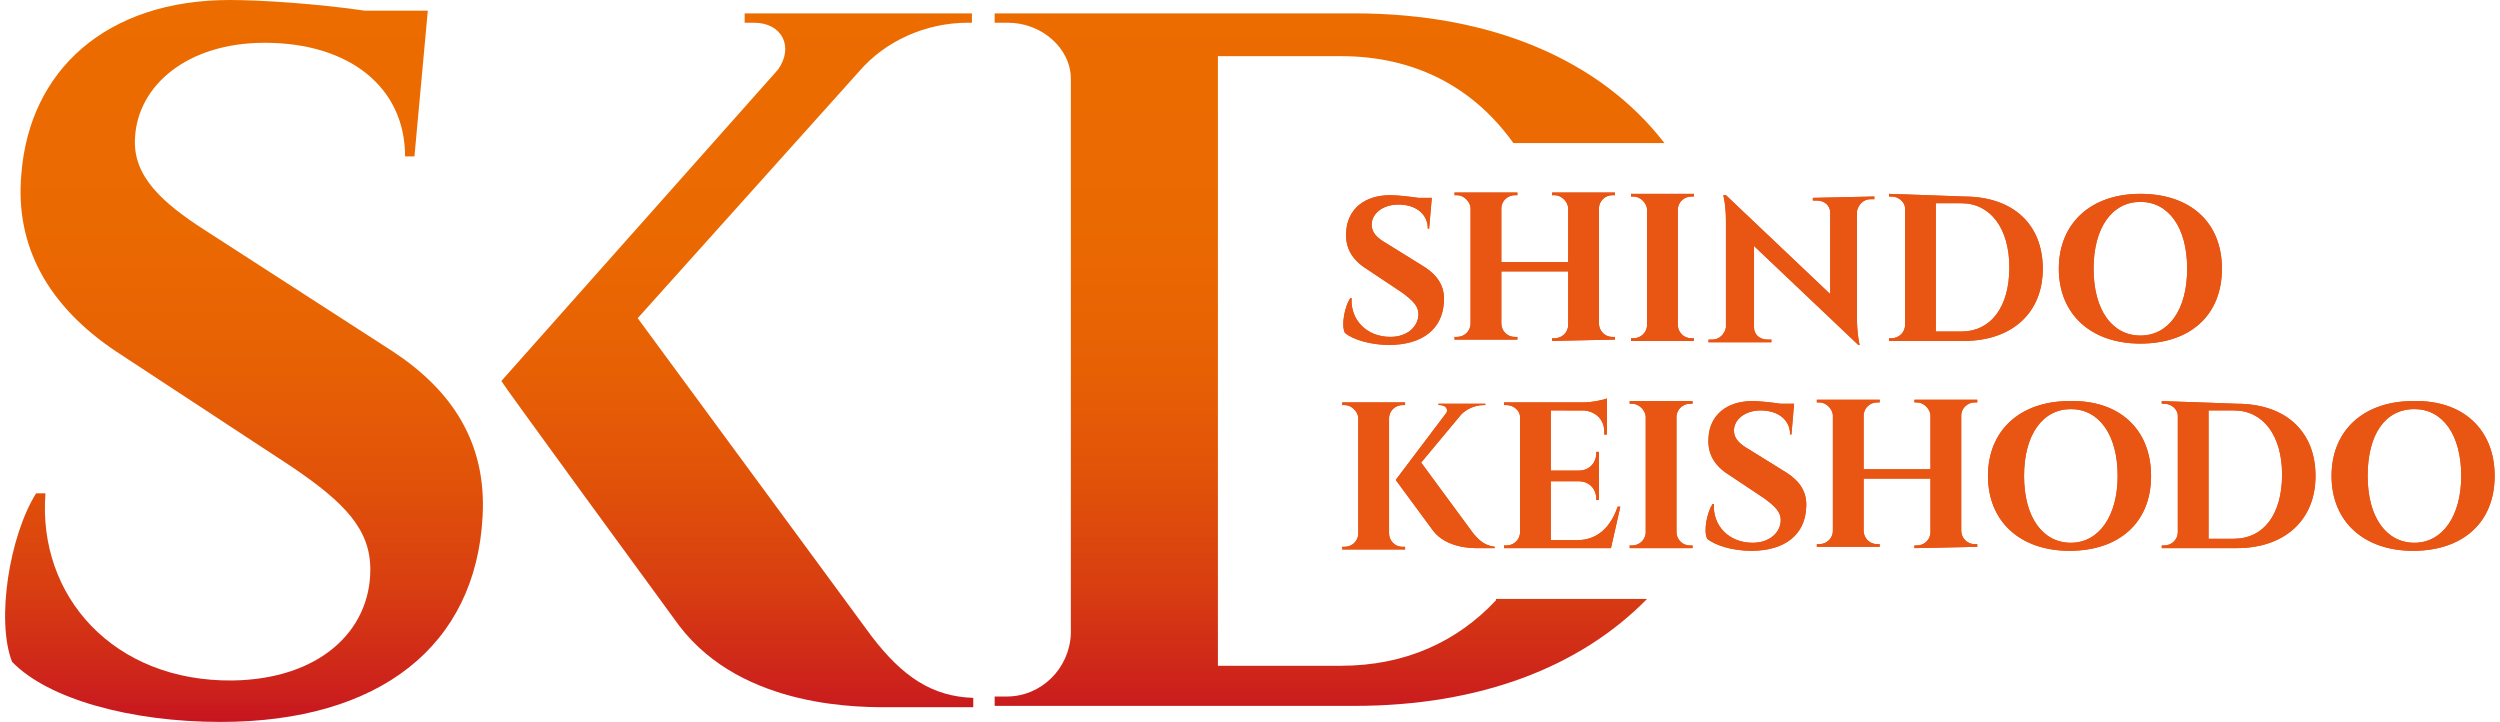
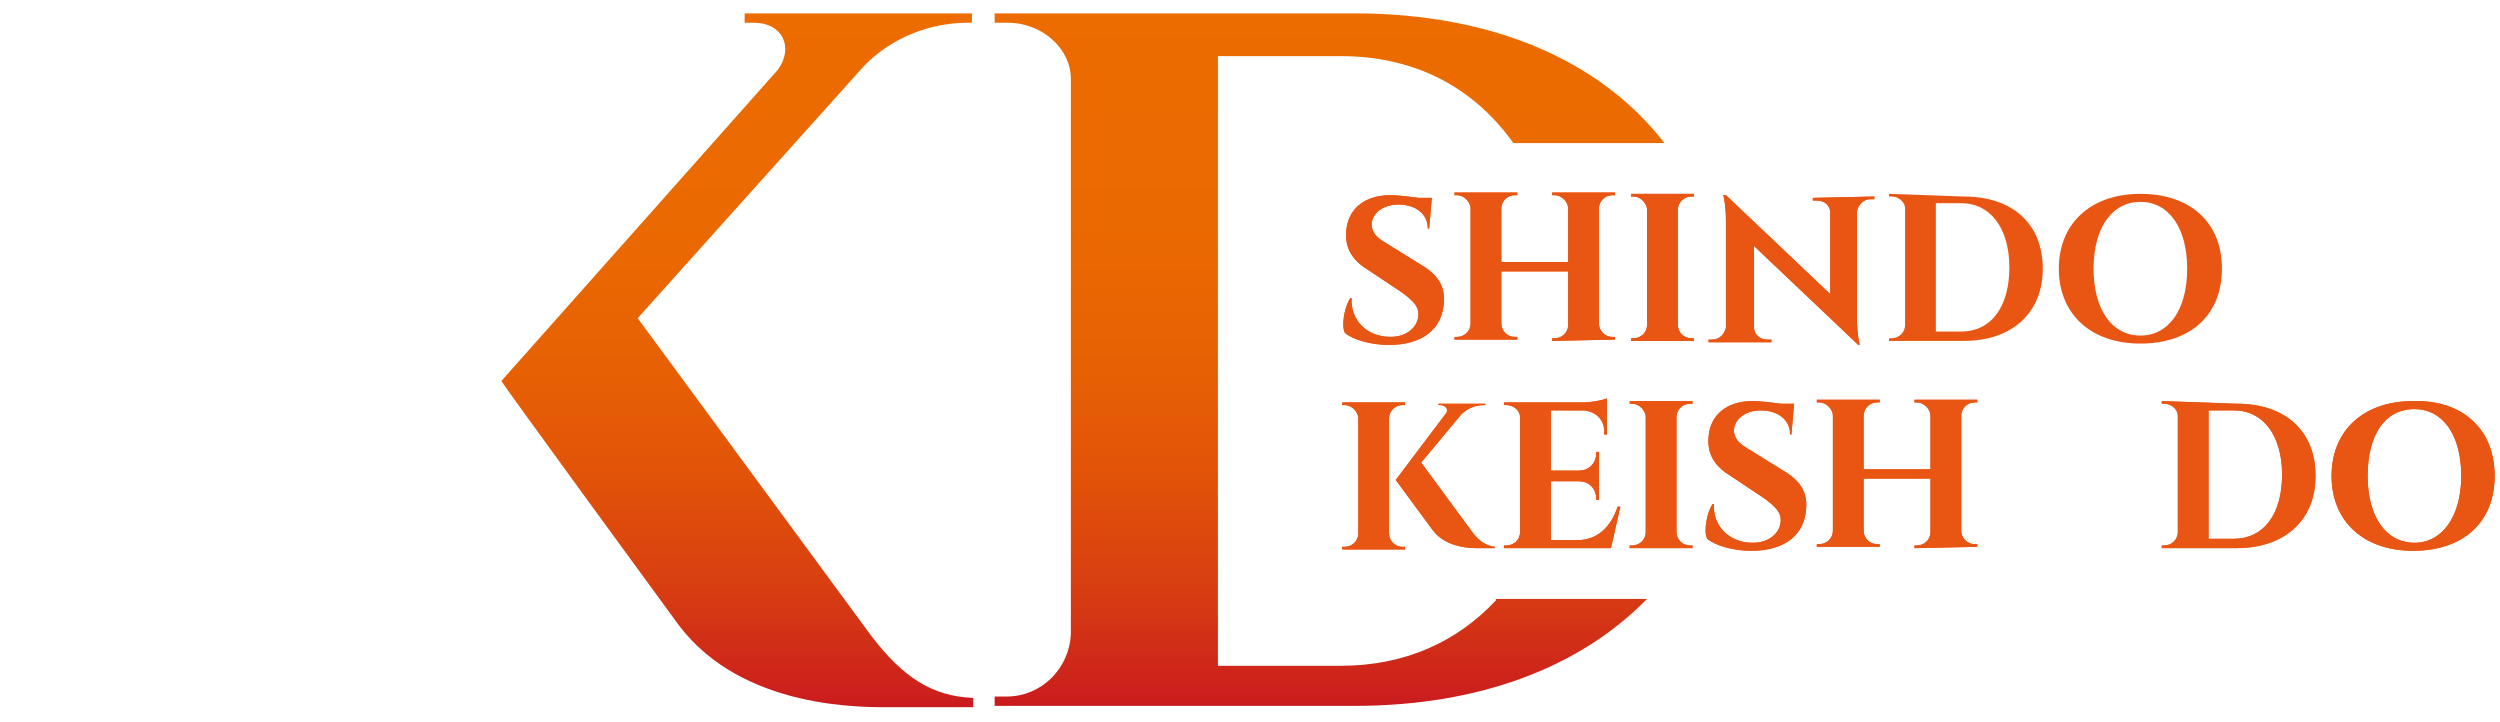
<svg xmlns="http://www.w3.org/2000/svg" version="1.1" id="レイヤー_1" x="0px" y="0px" viewBox="0 0 187 54" style="enable-background:new 0 0 187 54;" xml:space="preserve">
  <style type="text/css">
	.st0{fill:url(#SVGID_1_);}
	.st1{fill:url(#SVGID_2_);}
	.st2{fill:url(#SVGID_3_);}
	.st3{fill:#E95513;}
</style>
  <g>
    <linearGradient id="SVGID_1_" gradientUnits="userSpaceOnUse" x1="18.252" y1="0" x2="18.252" y2="55.822">
      <stop offset="0" style="stop-color:#EC6C00" />
      <stop offset="0.302" style="stop-color:#EB6901" />
      <stop offset="0.49" style="stop-color:#E76104" />
      <stop offset="0.647" style="stop-color:#E15209" />
      <stop offset="0.787" style="stop-color:#D83E11" />
      <stop offset="0.915" style="stop-color:#CD231B" />
      <stop offset="1" style="stop-color:#C30D23" />
    </linearGradient>
-     <path class="st0" d="M29.4,26.3c4.4,2.9,7,6.8,6.7,12.3C35.6,48.3,28.4,54,16.5,54c-6.7,0-12.9-1.7-15.6-4.5   c-1.2-3.1-0.2-9.4,1.8-12.6h0.7c-0.6,7.7,5.1,14.1,14,14c6.5-0.1,10.3-3.7,10.3-8.3c0-3-1.9-5-5.9-7.7L8.7,26.3   C3.6,22.9,1.1,18.4,1.6,13C2.2,5.3,7.9,0,17.2,0c2.4,0,6.7,0.3,10.1,0.8H32l-1,10.9h-0.7c0-5.2-4.2-8.5-10.5-8.5   c-5.8,0-9.5,3.2-9.7,7.1c-0.2,2.9,2.1,4.9,5.2,6.9L29.4,26.3z" />
    <linearGradient id="SVGID_2_" gradientUnits="userSpaceOnUse" x1="55.083" y1="-4.876429e-02" x2="55.083" y2="55.773">
      <stop offset="0" style="stop-color:#EC6C00" />
      <stop offset="0.302" style="stop-color:#EB6901" />
      <stop offset="0.49" style="stop-color:#E76104" />
      <stop offset="0.647" style="stop-color:#E15209" />
      <stop offset="0.787" style="stop-color:#D83E11" />
      <stop offset="0.915" style="stop-color:#CD231B" />
      <stop offset="1" style="stop-color:#C30D23" />
    </linearGradient>
    <path class="st1" d="M65.2,47.6c2.3,3,4.5,4.5,7.6,4.6v0.7h-6.1c-2.1,0-11.1,0.2-15.9-6.1c-1.4-1.9-13.3-18.2-13.3-18.3L58.2,5.2   c1.2-1.7,0.3-3.5-1.8-3.5h-0.7V1h17v0.7h-0.3c-3.2,0-6.2,1.4-8.1,3.6L47.7,23.8L65.2,47.6z" />
    <linearGradient id="SVGID_3_" gradientUnits="userSpaceOnUse" x1="99.457" y1="-4.874567e-02" x2="99.457" y2="55.773">
      <stop offset="0" style="stop-color:#EC6C00" />
      <stop offset="0.302" style="stop-color:#EB6901" />
      <stop offset="0.49" style="stop-color:#E76104" />
      <stop offset="0.647" style="stop-color:#E15209" />
      <stop offset="0.787" style="stop-color:#D83E11" />
      <stop offset="0.915" style="stop-color:#CD231B" />
      <stop offset="1" style="stop-color:#C30D23" />
    </linearGradient>
    <path class="st2" d="M111.9,44.9c-2.9,3.1-6.8,4.9-11.6,4.9h-9.2l0-45.6h9.2c5.5,0,9.9,2.3,12.9,6.5h11.3   C119.7,4.5,111.6,1,101.3,1L74.4,1l0,0.7h1c2.5,0,4.7,1.9,4.7,4.2v41.5c-0.1,2.6-2.2,4.7-4.8,4.7h-0.9l0,0.7h26.9   c9.4,0,16.9-2.9,21.9-8H111.9z" />
    <g>
      <g>
        <path class="st3" d="M106.6,20c0.9,0.6,1.5,1.4,1.4,2.6c-0.1,2-1.6,3.2-4.1,3.2c-1.4,0-2.7-0.4-3.3-0.9c-0.3-0.6,0-2,0.4-2.6h0.1     c-0.1,1.6,1.1,2.9,2.9,2.9c1.3,0,2.1-0.8,2.1-1.7c0-0.6-0.4-1-1.2-1.6l-2.7-1.8c-1.1-0.7-1.6-1.6-1.5-2.8     c0.1-1.6,1.3-2.7,3.3-2.7c0.5,0,1.4,0.1,2.1,0.2h1l-0.2,2.3h-0.1c0-1.1-0.9-1.8-2.2-1.8c-1.2,0-2,0.7-2,1.5c0,0.6,0.4,1,1.1,1.4     L106.6,20z" />
        <path class="st3" d="M116.1,25.5l0-0.2h0.2c0.5,0,1-0.4,1-1v-4h-5v3.9c0,0.5,0.4,1,1,1h0.2l0,0.2h-4.7l0-0.2h0.2c0.5,0,1-0.4,1-1     v-8.6c0-0.5-0.5-1-1-1h-0.2l0-0.2h4.7l0,0.2h-0.2c-0.5,0-1,0.4-1,1v4h5v-4c0-0.5-0.5-1-1-1h-0.2l0-0.2h4.7l0,0.2h-0.2     c-0.5,0-1,0.4-1,1v8.6c0,0.5,0.4,1,1,1h0.2l0,0.2L116.1,25.5z" />
        <path class="st3" d="M126.7,25.5H122l0-0.2h0.2c0.5,0,1-0.4,1-1v-8.6c0-0.5-0.5-1-1-1H122l0-0.2h4.7l0,0.2h-0.2c-0.5,0-1,0.4-1,1     v8.6c0,0.5,0.4,1,1,1h0.2L126.7,25.5z" />
        <path class="st3" d="M140.2,14.7l0,0.2h-0.3c-0.5,0-0.9,0.4-1,0.9v8c0,1.2,0.2,2,0.2,2H139l-7.8-7.4v6.1c0,0.5,0.4,0.9,1,0.9h0.3     l0,0.2h-4.7l0-0.2h0.3c0.5,0,0.9-0.4,1-0.9v-8c0-1.2-0.2-1.9-0.2-1.9h0.2l7.8,7.4v-6.1c0-0.5-0.4-0.9-1-0.9h-0.3l0-0.2     L140.2,14.7z" />
-         <path class="st3" d="M146.9,14.7c3.7,0,5.9,2.1,5.9,5.4c0,3.3-2.3,5.4-5.9,5.4h-5.6l0-0.2h0.2c0.5,0,1-0.4,1-1v-8.7     c0-0.5-0.5-0.9-1-0.9h-0.2l0-0.2L146.9,14.7z M144.8,24.8h1.9c2.2,0,3.6-1.8,3.6-4.8c0-2.9-1.4-4.8-3.6-4.8h-1.9L144.8,24.8z" />
-         <path class="st3" d="M166.2,20.1c0,3.5-2.4,5.6-6.1,5.6c-3.7,0-6.1-2.2-6.1-5.6s2.4-5.6,6.1-5.6     C163.8,14.5,166.2,16.6,166.2,20.1z M163.6,20.1c0-3.1-1.4-5-3.5-5s-3.5,1.9-3.5,5s1.4,5,3.5,5S163.6,23.2,163.6,20.1z" />
        <path class="st3" d="M103.9,39.9c0,0.5,0.4,1,1,1h0.2l0,0.2h-4.7l0-0.2h0.2c0.5,0,1-0.4,1-1v-8.6c0-0.5-0.5-1-1-1h-0.2l0-0.2h4.7     l0,0.2h-0.2c-0.5,0-1,0.4-1,1L103.9,39.9z M110.2,39.9c0.5,0.6,0.9,0.9,1.6,1V41h-1.3c-0.4,0-2.3,0-3.3-1.3     c-0.3-0.4-2.8-3.8-2.8-3.8l3.7-4.9c0.3-0.3,0.1-0.7-0.4-0.7h-0.1v-0.1h3.5v0.1h-0.1c-0.7,0-1.3,0.3-1.7,0.7l-3,3.6L110.2,39.9z" />
        <path class="st3" d="M120.5,41h-8l0-0.2h0.2c0.5,0,1-0.4,1-1v-8.6c0-0.5-0.5-0.9-1-0.9h-0.2l0-0.2h5.9c0.7,0,1.6-0.2,1.8-0.3v2.7     l-0.2,0v-0.2c0-0.9-0.6-1.5-1.5-1.6H116v4.5h2.1c0.8,0,1.3-0.6,1.3-1.3v-0.1l0.2,0v3.6l-0.2,0v-0.1c0-0.7-0.5-1.3-1.3-1.3H116     v4.4h2c1.5,0,2.5-1,3-2.5h0.2L120.5,41z" />
        <path class="st3" d="M126.6,41h-4.7l0-0.2h0.2c0.5,0,1-0.4,1-1v-8.6c0-0.5-0.5-1-1-1h-0.2l0-0.2h4.7l0,0.2h-0.2c-0.5,0-1,0.4-1,1     v8.6c0,0.5,0.4,1,1,1h0.2L126.6,41z" />
        <path class="st3" d="M133.7,35.4c0.9,0.6,1.5,1.4,1.4,2.6c-0.1,2-1.6,3.2-4.1,3.2c-1.4,0-2.7-0.4-3.3-0.9c-0.3-0.6,0-2,0.4-2.6     h0.1c-0.1,1.6,1.1,2.9,2.9,2.9c1.3,0,2.1-0.8,2.1-1.7c0-0.6-0.4-1-1.2-1.6l-2.7-1.8c-1.1-0.7-1.6-1.6-1.5-2.8     c0.1-1.6,1.3-2.7,3.3-2.7c0.5,0,1.4,0.1,2.1,0.2h1l-0.2,2.3h-0.1c0-1.1-0.9-1.8-2.2-1.8c-1.2,0-2,0.7-2,1.5c0,0.6,0.4,1,1.1,1.4     L133.7,35.4z" />
        <path class="st3" d="M143.2,41l0-0.2h0.2c0.5,0,1-0.4,1-1v-4h-5v3.9c0,0.5,0.4,1,1,1h0.2l0,0.2h-4.7l0-0.2h0.2c0.5,0,1-0.4,1-1     v-8.6c0-0.5-0.5-1-1-1h-0.2l0-0.2h4.7l0,0.2h-0.2c-0.5,0-1,0.4-1,1v4h5v-4c0-0.5-0.5-1-1-1h-0.2l0-0.2h4.7l0,0.2h-0.2     c-0.5,0-1,0.4-1,1v8.6c0,0.5,0.4,1,1,1h0.2l0,0.2L143.2,41z" />
-         <path class="st3" d="M160.9,35.6c0,3.5-2.4,5.6-6.1,5.6c-3.7,0-6.1-2.2-6.1-5.6s2.4-5.6,6.1-5.6     C158.5,29.9,160.9,32.1,160.9,35.6z M158.4,35.6c0-3.1-1.4-5-3.5-5s-3.5,1.9-3.5,5c0,3.1,1.4,5,3.5,5S158.4,38.6,158.4,35.6z" />
        <path class="st3" d="M167.3,30.2c3.7,0,5.9,2.1,5.9,5.4c0,3.3-2.3,5.4-5.9,5.4h-5.6l0-0.2h0.2c0.5,0,1-0.4,1-1v-8.7     c0-0.5-0.5-0.9-1-0.9h-0.2l0-0.2L167.3,30.2z M165.2,40.3h1.9c2.2,0,3.6-1.8,3.6-4.8c0-2.9-1.4-4.8-3.6-4.8h-1.9L165.2,40.3z" />
        <path class="st3" d="M186.6,35.6c0,3.5-2.4,5.6-6.1,5.6c-3.7,0-6.1-2.2-6.1-5.6s2.4-5.6,6.1-5.6     C184.2,29.9,186.6,32.1,186.6,35.6z M184.1,35.6c0-3.1-1.4-5-3.5-5c-2.2,0-3.5,1.9-3.5,5c0,3.1,1.4,5,3.5,5     C182.7,40.6,184.1,38.6,184.1,35.6z" />
      </g>
      <g>
        <path class="st3" d="M106.6,20c0.9,0.6,1.5,1.4,1.4,2.6c-0.1,2-1.6,3.2-4.1,3.2c-1.4,0-2.7-0.4-3.3-0.9c-0.3-0.6,0-2,0.4-2.6h0.1     c-0.1,1.6,1.1,2.9,2.9,2.9c1.3,0,2.1-0.8,2.1-1.7c0-0.6-0.4-1-1.2-1.6l-2.7-1.8c-1.1-0.7-1.6-1.6-1.5-2.8     c0.1-1.6,1.3-2.7,3.3-2.7c0.5,0,1.4,0.1,2.1,0.2h1l-0.2,2.3h-0.1c0-1.1-0.9-1.8-2.2-1.8c-1.2,0-2,0.7-2,1.5c0,0.6,0.4,1,1.1,1.4     L106.6,20z" />
        <path class="st3" d="M116.1,25.5l0-0.2h0.2c0.5,0,1-0.4,1-1v-4h-5v3.9c0,0.5,0.4,1,1,1h0.2l0,0.2h-4.7l0-0.2h0.2c0.5,0,1-0.4,1-1     v-8.6c0-0.5-0.5-1-1-1h-0.2l0-0.2h4.7l0,0.2h-0.2c-0.5,0-1,0.4-1,1v4h5v-4c0-0.5-0.5-1-1-1h-0.2l0-0.2h4.7l0,0.2h-0.2     c-0.5,0-1,0.4-1,1v8.6c0,0.5,0.4,1,1,1h0.2l0,0.2L116.1,25.5z" />
        <path class="st3" d="M126.7,25.5H122l0-0.2h0.2c0.5,0,1-0.4,1-1v-8.6c0-0.5-0.5-1-1-1H122l0-0.2h4.7l0,0.2h-0.2c-0.5,0-1,0.4-1,1     v8.6c0,0.5,0.4,1,1,1h0.2L126.7,25.5z" />
        <path class="st3" d="M140.2,14.7l0,0.2h-0.3c-0.5,0-0.9,0.4-1,0.9v8c0,1.2,0.2,2,0.2,2H139l-7.8-7.4v6.1c0,0.5,0.4,0.9,1,0.9h0.3     l0,0.2h-4.7l0-0.2h0.3c0.5,0,0.9-0.4,1-0.9v-8c0-1.2-0.2-1.9-0.2-1.9h0.2l7.8,7.4v-6.1c0-0.5-0.4-0.9-1-0.9h-0.3l0-0.2     L140.2,14.7z" />
        <path class="st3" d="M146.9,14.7c3.7,0,5.9,2.1,5.9,5.4c0,3.3-2.3,5.4-5.9,5.4h-5.6l0-0.2h0.2c0.5,0,1-0.4,1-1v-8.7     c0-0.5-0.5-0.9-1-0.9h-0.2l0-0.2L146.9,14.7z M144.8,24.8h1.9c2.2,0,3.6-1.8,3.6-4.8c0-2.9-1.4-4.8-3.6-4.8h-1.9L144.8,24.8z" />
        <path class="st3" d="M166.2,20.1c0,3.5-2.4,5.6-6.1,5.6c-3.7,0-6.1-2.2-6.1-5.6s2.4-5.6,6.1-5.6     C163.8,14.5,166.2,16.6,166.2,20.1z M163.6,20.1c0-3.1-1.4-5-3.5-5s-3.5,1.9-3.5,5s1.4,5,3.5,5S163.6,23.2,163.6,20.1z" />
        <path class="st3" d="M103.9,39.9c0,0.5,0.4,1,1,1h0.2l0,0.2h-4.7l0-0.2h0.2c0.5,0,1-0.4,1-1v-8.6c0-0.5-0.5-1-1-1h-0.2l0-0.2h4.7     l0,0.2h-0.2c-0.5,0-1,0.4-1,1L103.9,39.9z M110.2,39.9c0.5,0.6,0.9,0.9,1.6,1V41h-1.3c-0.4,0-2.3,0-3.3-1.3     c-0.3-0.4-2.8-3.8-2.8-3.8l3.7-4.9c0.3-0.3,0.1-0.7-0.4-0.7h-0.1v-0.1h3.5v0.1h-0.1c-0.7,0-1.3,0.3-1.7,0.7l-3,3.6L110.2,39.9z" />
        <path class="st3" d="M120.5,41h-8l0-0.2h0.2c0.5,0,1-0.4,1-1v-8.6c0-0.5-0.5-0.9-1-0.9h-0.2l0-0.2h5.9c0.7,0,1.6-0.2,1.8-0.3v2.7     l-0.2,0v-0.2c0-0.9-0.6-1.5-1.5-1.6H116v4.5h2.1c0.8,0,1.3-0.6,1.3-1.3v-0.1l0.2,0v3.6l-0.2,0v-0.1c0-0.7-0.5-1.3-1.3-1.3H116     v4.4h2c1.5,0,2.5-1,3-2.5h0.2L120.5,41z" />
        <path class="st3" d="M126.6,41h-4.7l0-0.2h0.2c0.5,0,1-0.4,1-1v-8.6c0-0.5-0.5-1-1-1h-0.2l0-0.2h4.7l0,0.2h-0.2c-0.5,0-1,0.4-1,1     v8.6c0,0.5,0.4,1,1,1h0.2L126.6,41z" />
        <path class="st3" d="M133.7,35.4c0.9,0.6,1.5,1.4,1.4,2.6c-0.1,2-1.6,3.2-4.1,3.2c-1.4,0-2.7-0.4-3.3-0.9c-0.3-0.6,0-2,0.4-2.6     h0.1c-0.1,1.6,1.1,2.9,2.9,2.9c1.3,0,2.1-0.8,2.1-1.7c0-0.6-0.4-1-1.2-1.6l-2.7-1.8c-1.1-0.7-1.6-1.6-1.5-2.8     c0.1-1.6,1.3-2.7,3.3-2.7c0.5,0,1.4,0.1,2.1,0.2h1l-0.2,2.3h-0.1c0-1.1-0.9-1.8-2.2-1.8c-1.2,0-2,0.7-2,1.5c0,0.6,0.4,1,1.1,1.4     L133.7,35.4z" />
        <path class="st3" d="M143.2,41l0-0.2h0.2c0.5,0,1-0.4,1-1v-4h-5v3.9c0,0.5,0.4,1,1,1h0.2l0,0.2h-4.7l0-0.2h0.2c0.5,0,1-0.4,1-1     v-8.6c0-0.5-0.5-1-1-1h-0.2l0-0.2h4.7l0,0.2h-0.2c-0.5,0-1,0.4-1,1v4h5v-4c0-0.5-0.5-1-1-1h-0.2l0-0.2h4.7l0,0.2h-0.2     c-0.5,0-1,0.4-1,1v8.6c0,0.5,0.4,1,1,1h0.2l0,0.2L143.2,41z" />
-         <path class="st3" d="M160.9,35.6c0,3.5-2.4,5.6-6.1,5.6c-3.7,0-6.1-2.2-6.1-5.6s2.4-5.6,6.1-5.6     C158.5,29.9,160.9,32.1,160.9,35.6z M158.4,35.6c0-3.1-1.4-5-3.5-5s-3.5,1.9-3.5,5c0,3.1,1.4,5,3.5,5S158.4,38.6,158.4,35.6z" />
        <path class="st3" d="M167.3,30.2c3.7,0,5.9,2.1,5.9,5.4c0,3.3-2.3,5.4-5.9,5.4h-5.6l0-0.2h0.2c0.5,0,1-0.4,1-1v-8.7     c0-0.5-0.5-0.9-1-0.9h-0.2l0-0.2L167.3,30.2z M165.2,40.3h1.9c2.2,0,3.6-1.8,3.6-4.8c0-2.9-1.4-4.8-3.6-4.8h-1.9L165.2,40.3z" />
        <path class="st3" d="M186.6,35.6c0,3.5-2.4,5.6-6.1,5.6c-3.7,0-6.1-2.2-6.1-5.6s2.4-5.6,6.1-5.6     C184.2,29.9,186.6,32.1,186.6,35.6z M184.1,35.6c0-3.1-1.4-5-3.5-5c-2.2,0-3.5,1.9-3.5,5c0,3.1,1.4,5,3.5,5     C182.7,40.6,184.1,38.6,184.1,35.6z" />
      </g>
    </g>
  </g>
  <g>
</g>
  <g>
</g>
  <g>
</g>
  <g>
</g>
  <g>
</g>
  <g>
</g>
  <g>
</g>
  <g>
</g>
  <g>
</g>
  <g>
</g>
  <g>
</g>
  <g>
</g>
  <g>
</g>
  <g>
</g>
  <g>
</g>
</svg>